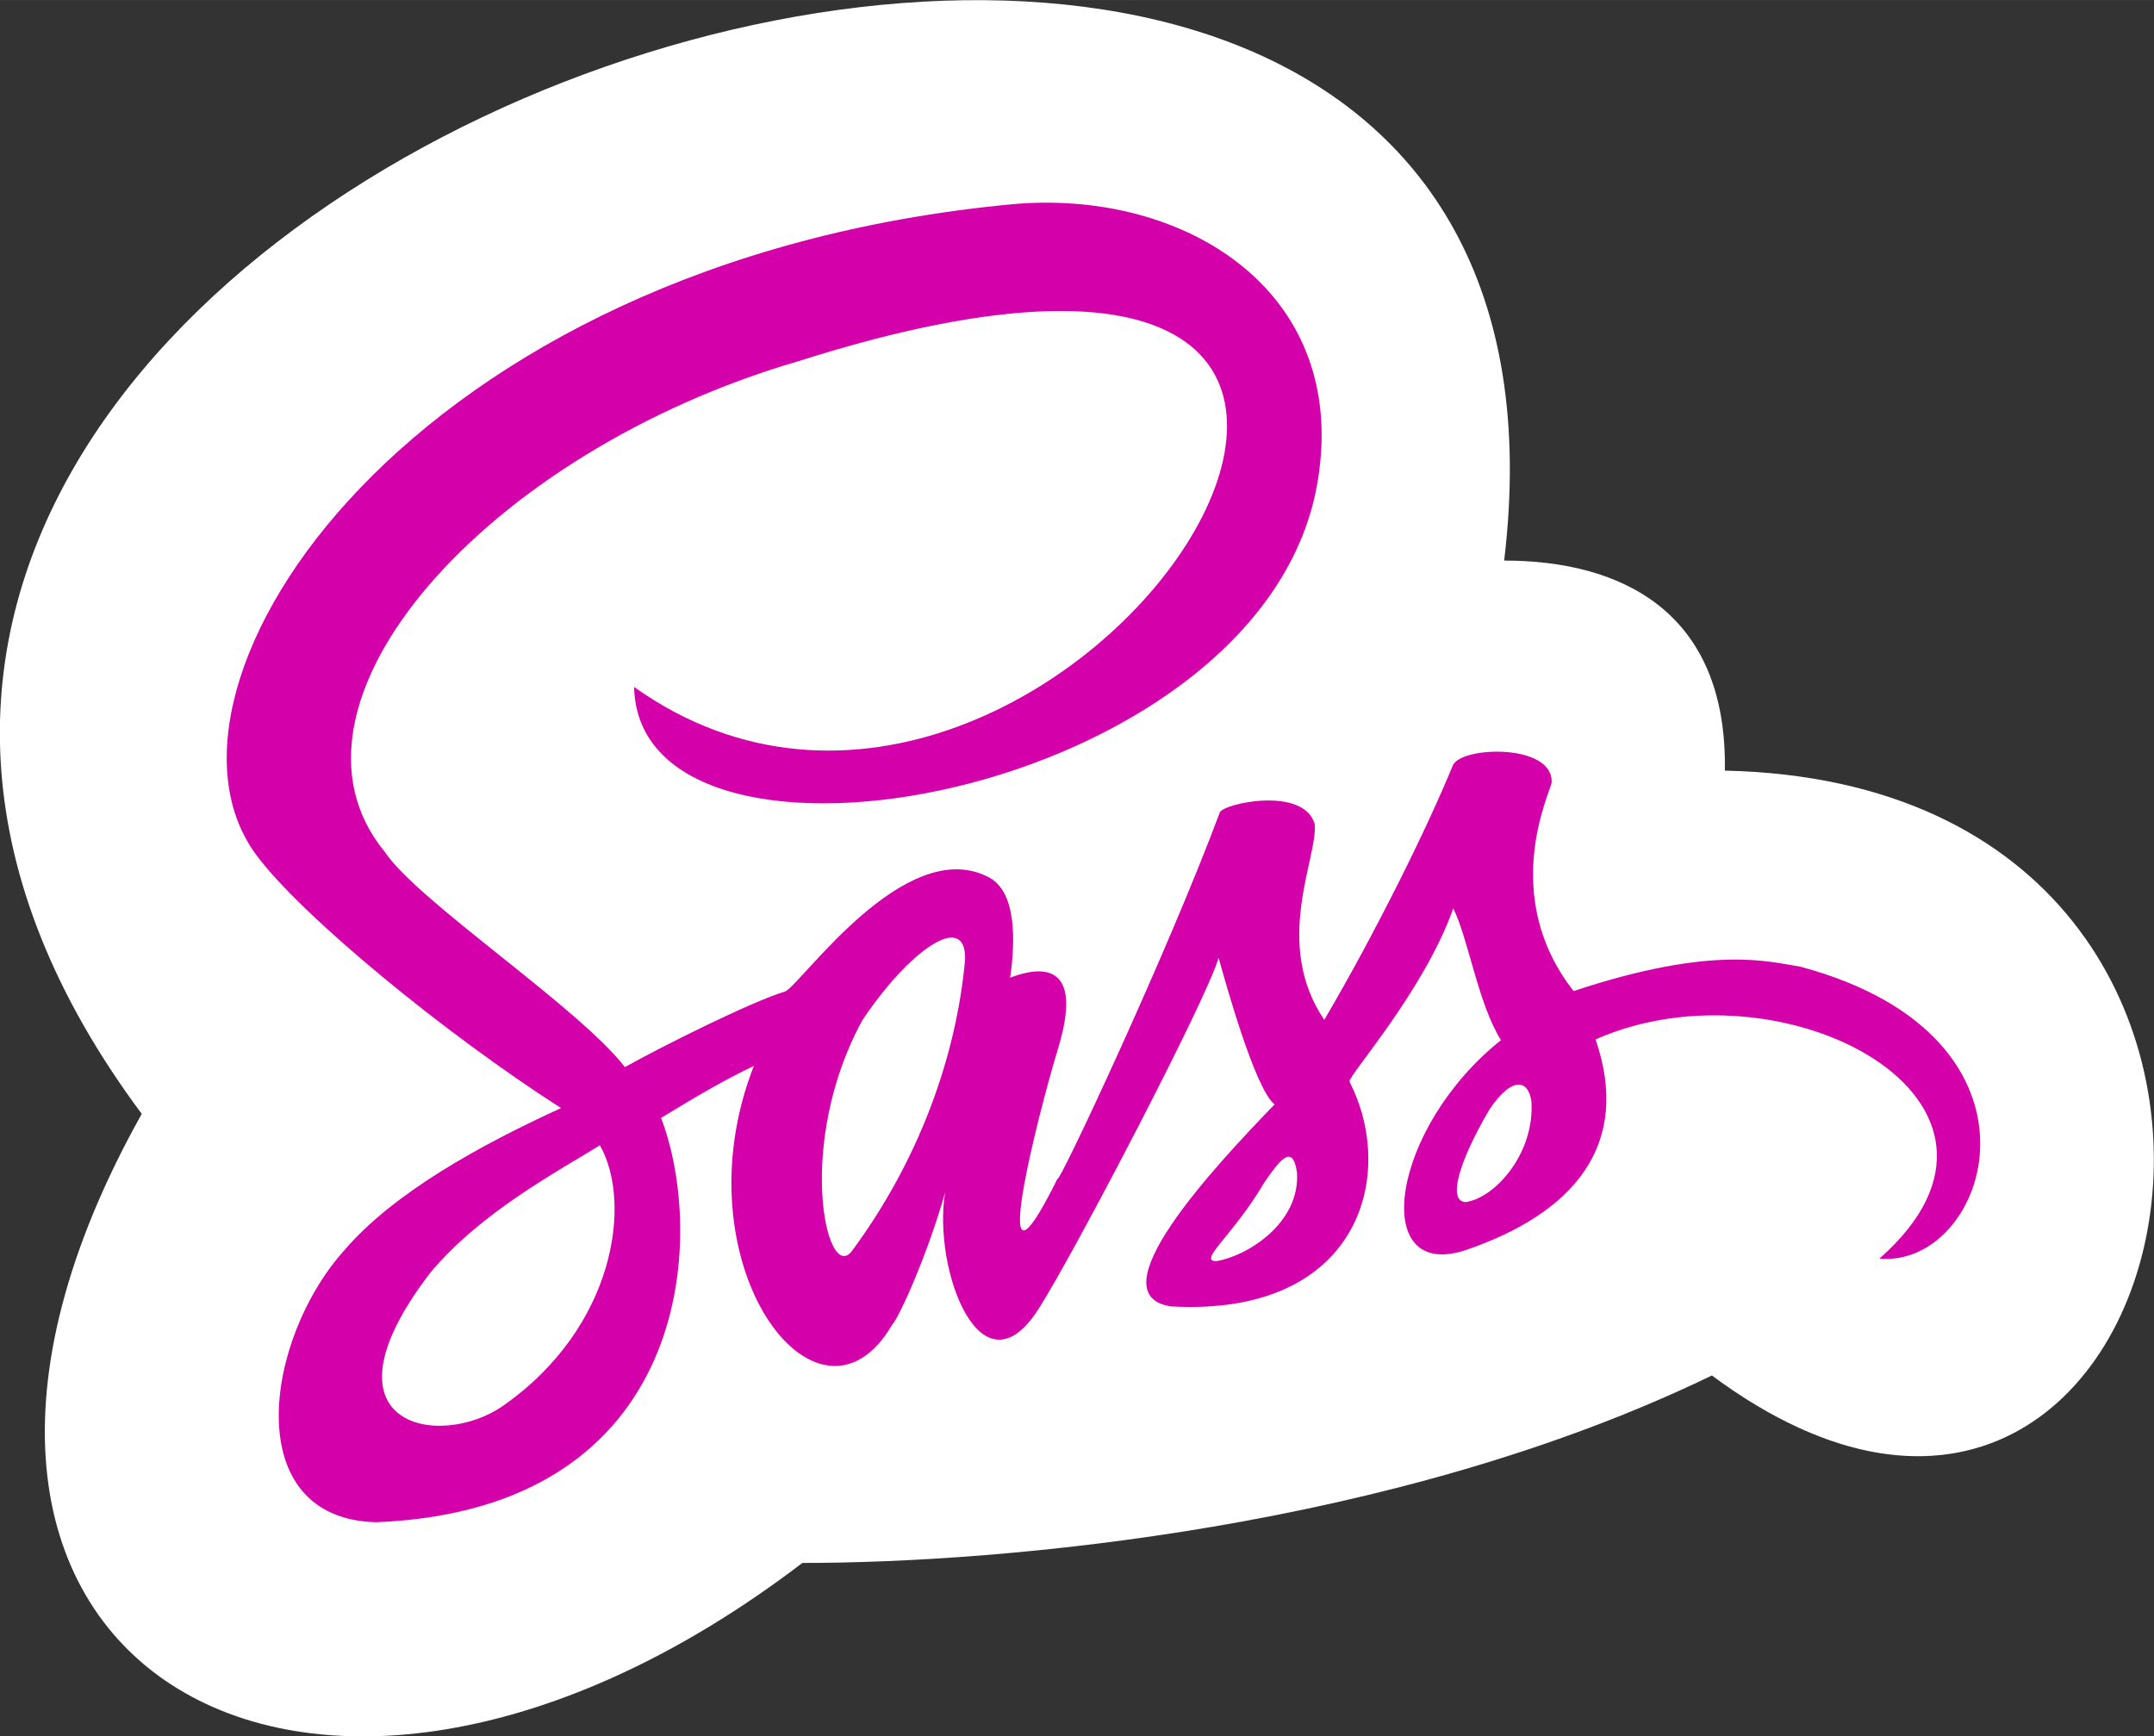
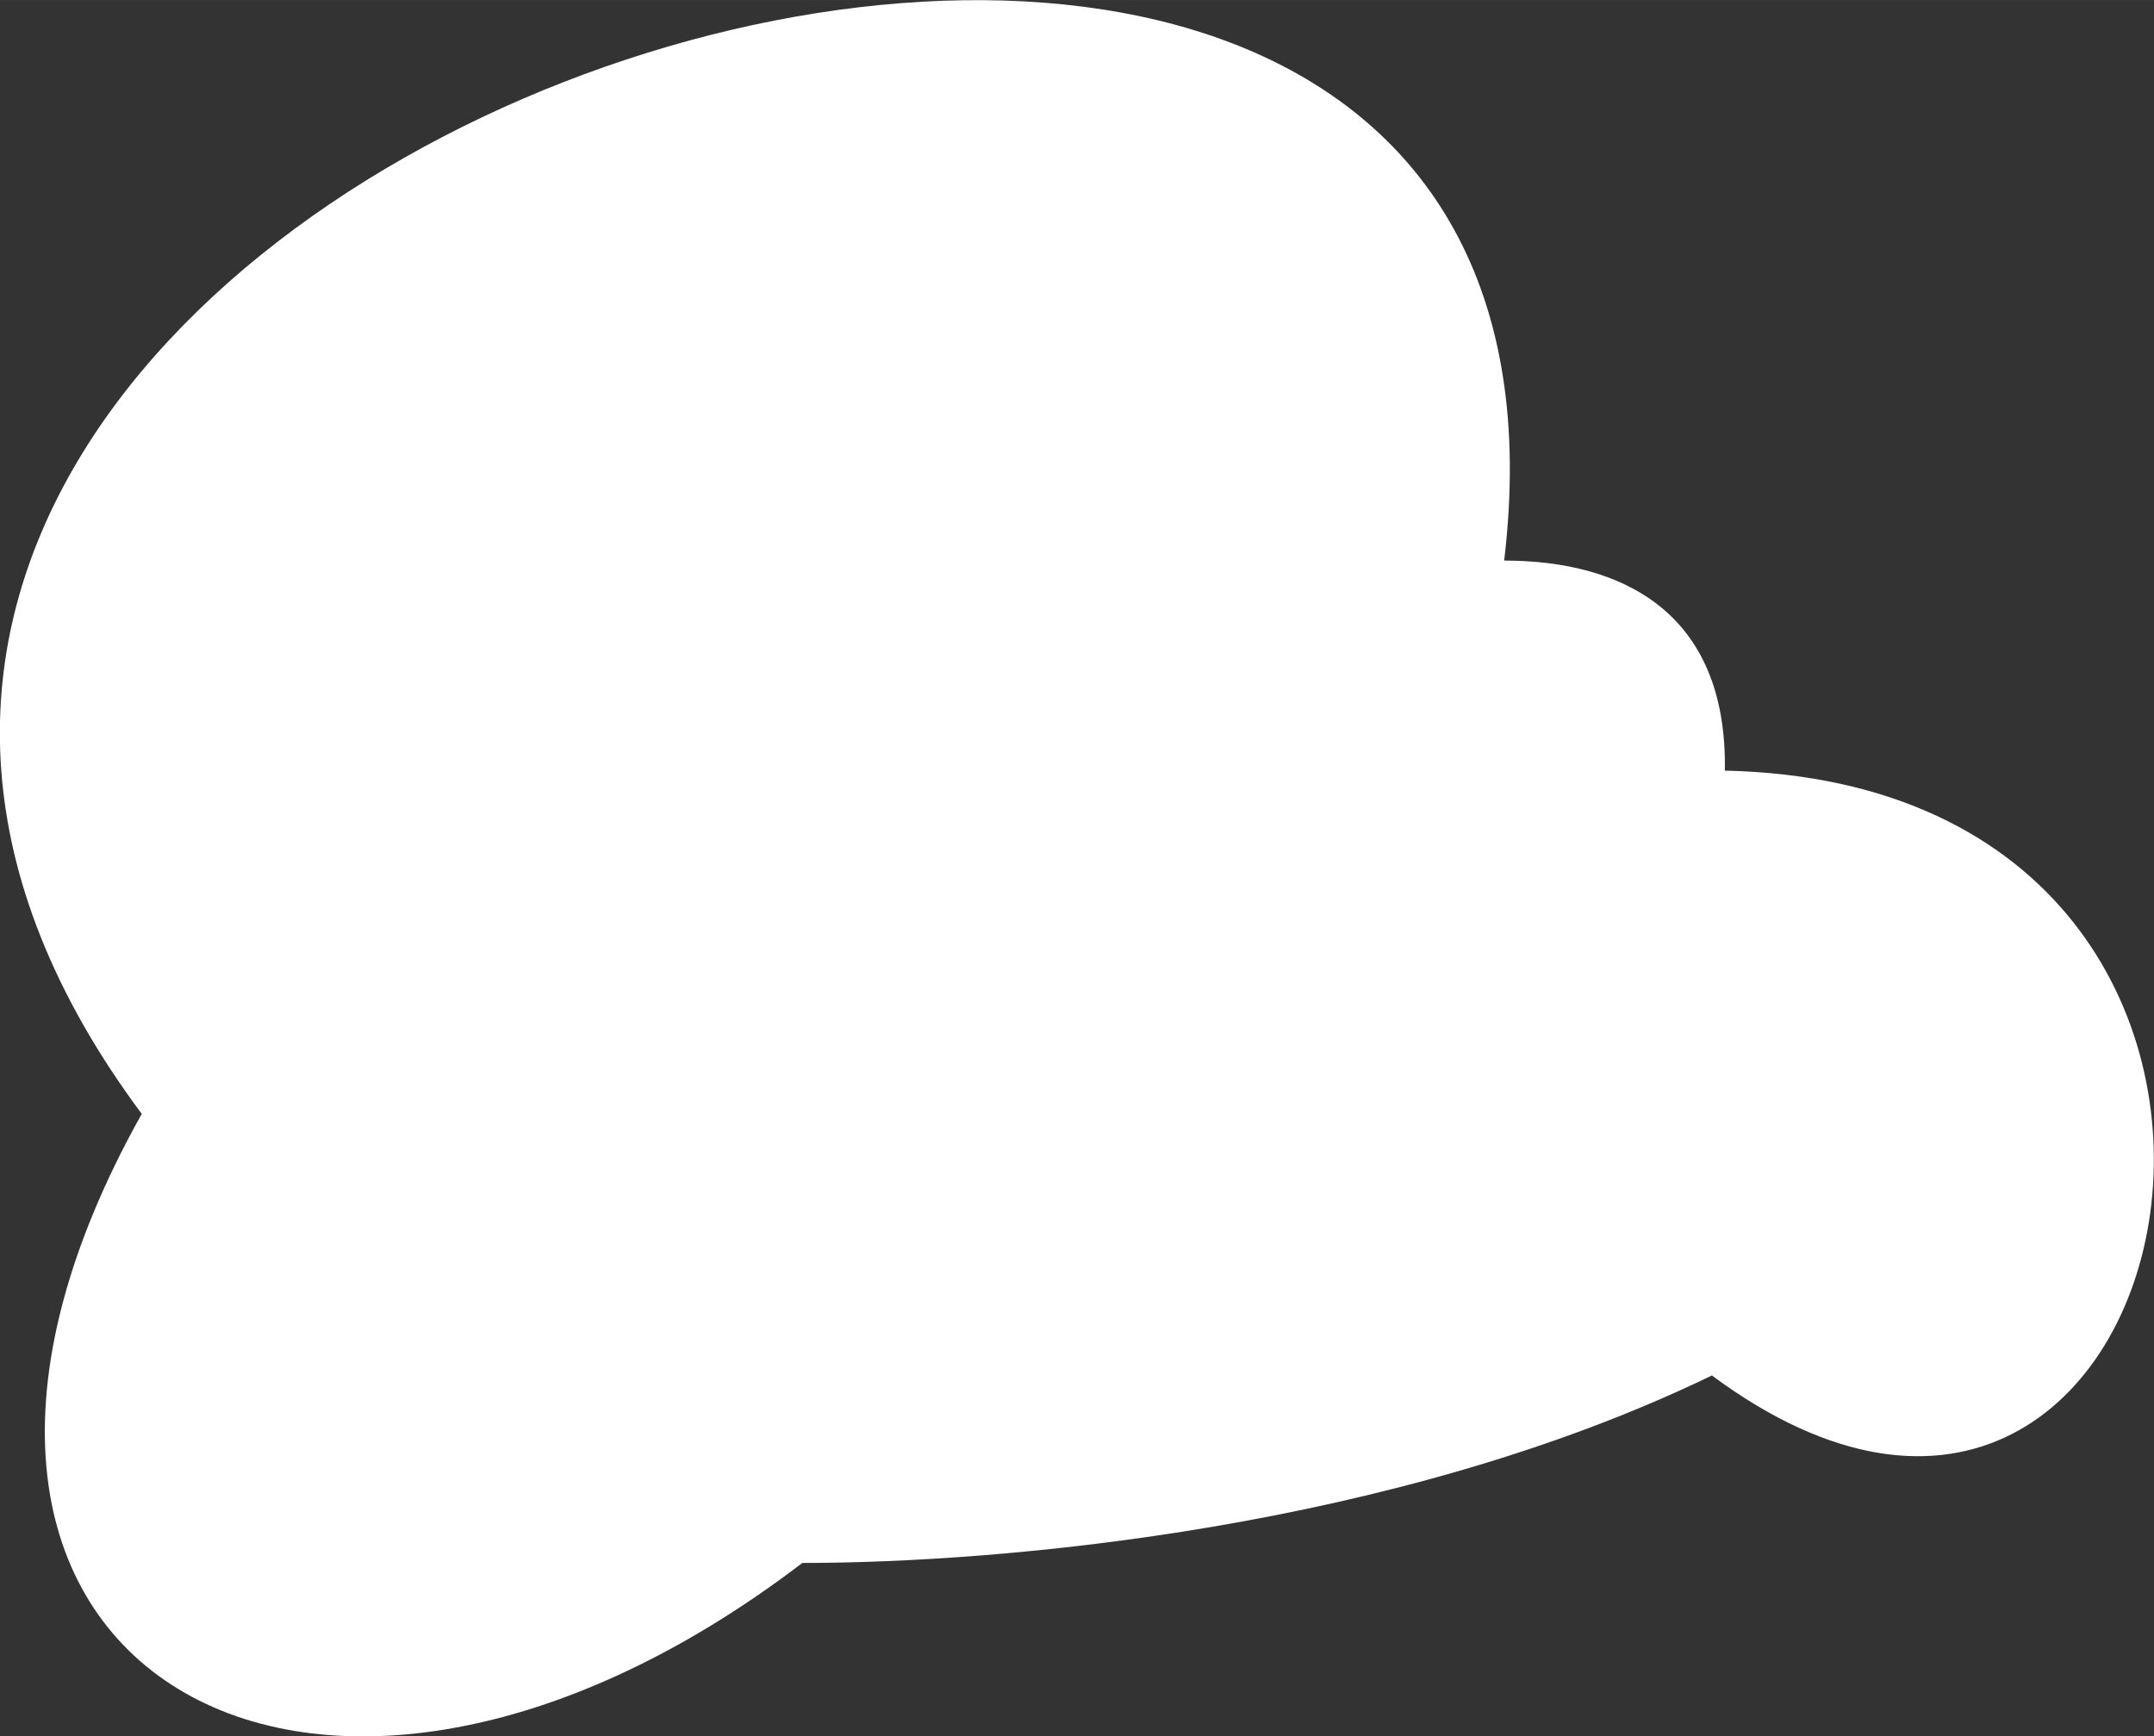
<svg xmlns="http://www.w3.org/2000/svg" id="svg4754" version="1.1" viewBox="0 0 49.233 39.687" height="39.688mm" width="49.233mm">
  <rect x="0" y="0" width="49.233" height="39.687" fill="#333333" stroke="none" />
  <defs id="defs4748" />
  <g transform="translate(86.855,-14.785)" id="layer1">
    <g id="g2322-8" transform="matrix(1.066,0,0,1.066,-361.356,145.616)" style="clip-rule:evenodd;fill-rule:evenodd;stroke-width:3.031;image-rendering:optimizeQuality;shape-rendering:geometricPrecision;text-rendering:geometricPrecision">
      <path d="m 294.489,-106.207 c 14.339,0.317 10.076,20.649 -0.278,12.97 -6.795,3.289 -15.24,4.02 -19.502,4.02 -10.646,8.124 -20.707,2.048 -14.164,-9.629 -15.266,-20.51 32.033,-35.418 29.212,-11.865 2.468,0 4.787,1.059 4.732,4.504 z" style="opacity:1;fill:#ffffff;fill-opacity:1;stroke:none;stroke-width:0.303;stroke-linecap:round;stroke-linejoin:miter;stroke-miterlimit:4;stroke-dasharray:none;stroke-opacity:1;paint-order:markers fill stroke" id="path2317-0" />
-       <path transform="scale(0.265)" d="m 1056.102,-446.736 c -0.871,0.008 -1.748,0.055 -2.625,0.139 -48.751,4.649 -71.105,38.917 -61.051,52.6 3.599,4.898 15.261,14.488 24.688,20.523 -6.614,3.022 -13.537,6.87 -17.49,11.455 -6.569,7.275 -8.534,21.762 2.523,22.057 25.663,-1.037 26.716,-23.191 23.059,-32.715 1.377,-0.818 4.575,-2.836 7.506,-4.203 -6.253,15.986 5.2,31.173 11.184,20.955 0.591,-0.634 2.893,-5.745 4.297,-10.742 -1.048,6.227 2.953,16.975 7.688,9.236 2.712,-4.265 13.428,-24.723 14.436,-28.201 0.45,1.582 2.92,10.63 4.533,11.857 -5.041,5.216 -14.501,15.407 -8.393,16.348 15.214,0.864 18.35,-10.595 14.447,-18.189 -0.089,-0.488 6.074,-7.392 8.399,-14.016 1.2,2.36 2.024,7.762 3.863,10.66 -8.929,7.133 -10.68,19.501 -2.914,17.01 8.846,-2.998 13.494,-8.562 10.566,-17.066 15.114,-6.71 37.361,5.046 22.969,17.734 8.807,0.807 15.067,-17.857 -6.396,-23.621 -2.583,-0.401 -7.061,-1.771 -18.35,1.973 -6.091,-7.769 -1.85,-16.154 -1.779,-16.879 0.147,-3.147 -7.242,-2.954 -7.984,-1.402 -2.034,4.987 -6.248,13.536 -10.41,20.609 -4.204,-6.199 -0.513,-13.114 -0.773,-15.844 -0.906,-3.098 -7.454,-1.661 -7.686,-0.922 -4.263,11.436 -13.169,30.402 -13.115,29.598 -5.966,12.062 -1.624,-5.079 0.049,-10.561 2.386,-7.877 -2.51,-6.202 -3.893,-5.68 0.412,-2.853 0.594,-7.112 -1.902,-8.215 -6.665,-3.215 -14.877,8.566 -16.273,9.32 -2.752,0.822 -10.005,4.457 -12.994,6.129 -3.764,-4.873 -16.766,-13.415 -19.42,-17.406 -9.898,-12.024 8.318,-32.379 33.416,-39.703 67.832,-21.602 21.284,50.915 -13.25,26.35 0.385,17.874 50.464,9.099 55.225,-16.174 2.759,-14.829 -9.085,-23.136 -22.146,-23.014 z m -7.426,59.469 c 0.725,-0.02 1.159,0.524 1.129,1.787 -0.712,7.907 -3.784,16.321 -9.18,23.605 -2.058,2.582 -4.572,-8.768 0.879,-18.723 2.576,-3.855 5.578,-6.627 7.172,-6.67 z m 45.963,11.893 c 0.49,0.021 0.843,0.46 0.984,1.307 0.311,4.159 -2.861,7.825 -5.293,8.199 -1.512,-0.009 -0.6,-3.238 1.91,-7.502 0.914,-1.368 1.769,-2.031 2.398,-2.004 z m -74.383,4.91 c 2.639,4.629 1.241,14.717 -7.797,21.055 -5.148,3.64 -15.498,1.723 -5.894,-10.781 4.111,-4.879 10.169,-8.092 13.691,-10.273 z m 55.713,0.926 c 0.333,-0.018 0.546,0.386 0.687,1.232 0.311,4.159 -4.099,6.843 -6.531,7.217 -1.512,-0.009 1.367,-2.074 3.877,-6.338 0.914,-1.368 1.539,-2.088 1.967,-2.111 z" style="opacity:1;fill:#d400aa;fill-opacity:1;stroke:none;stroke-width:1.146;stroke-linecap:round;stroke-linejoin:miter;stroke-miterlimit:4;stroke-dasharray:none;stroke-opacity:1;paint-order:markers fill stroke" id="path2245-8" />
    </g>
  </g>
</svg>